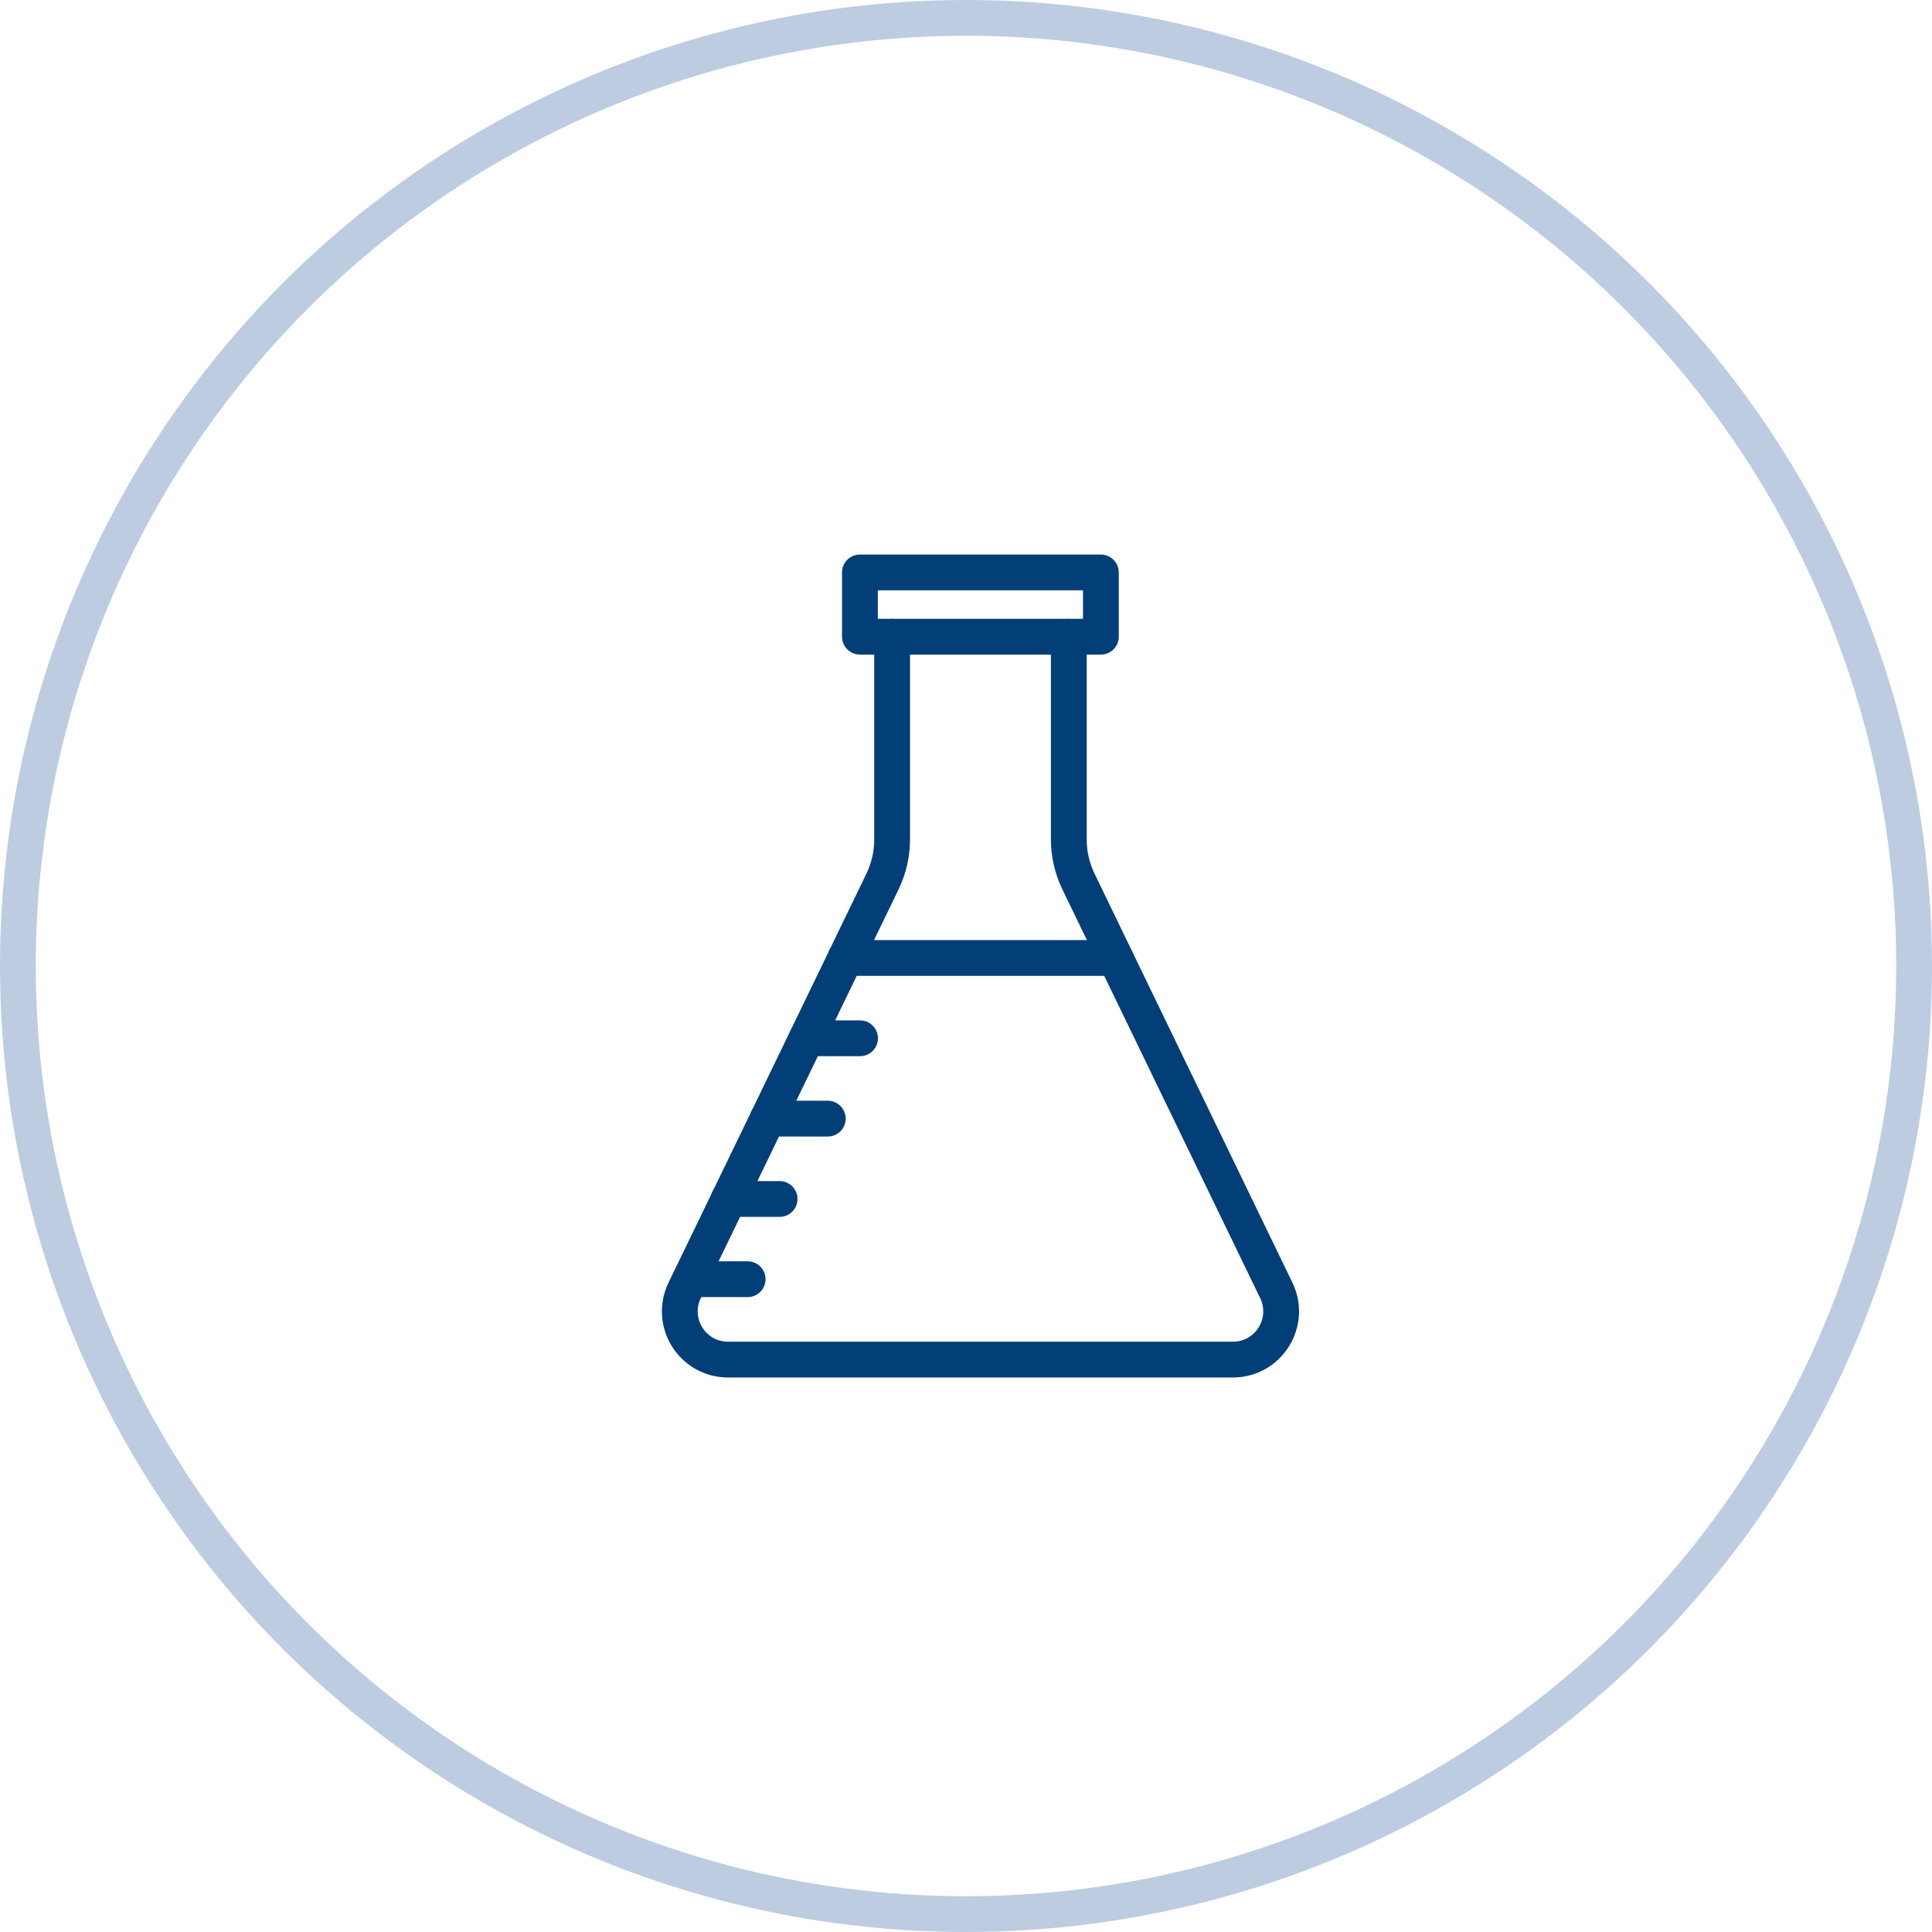
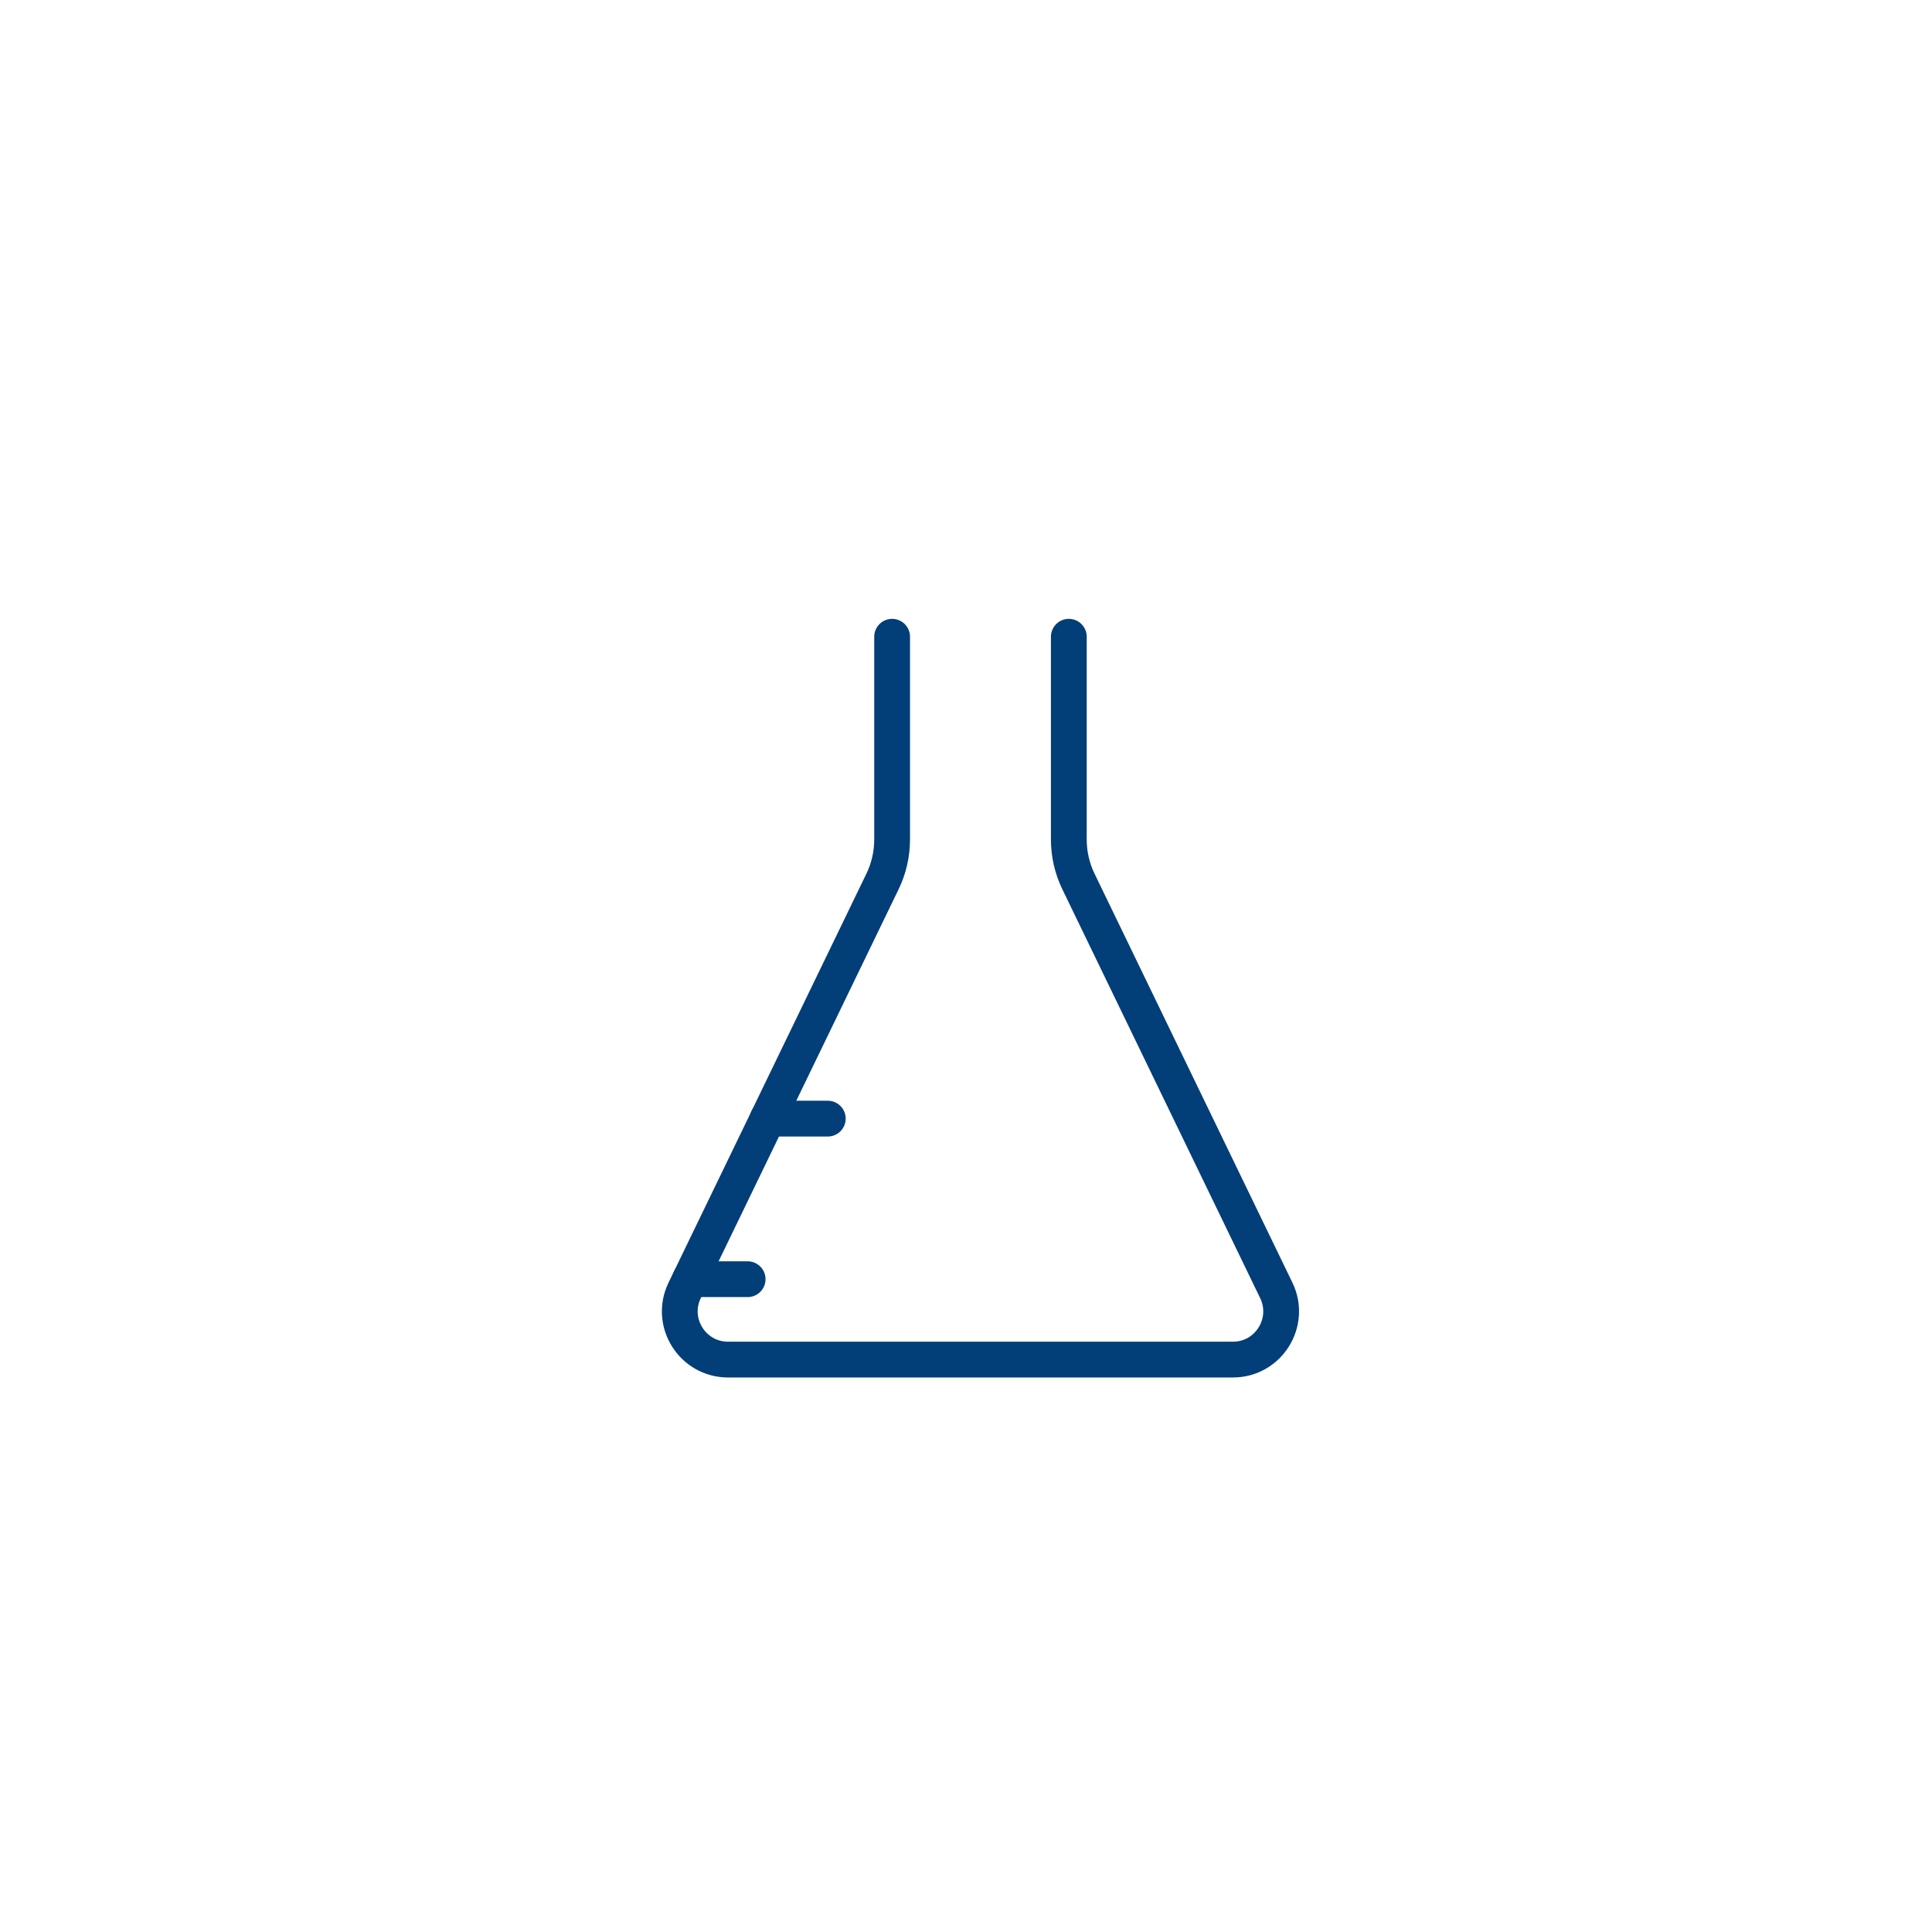
<svg xmlns="http://www.w3.org/2000/svg" width="54" height="54" viewBox="0 0 54 54" fill="none">
-   <circle cx="27" cy="27" r="26.5" stroke="#BECCE1" />
  <path d="M24.935 17.797V23.465C24.935 23.871 24.843 24.273 24.666 24.638L19.136 36.067C18.703 36.961 19.355 38.001 20.349 38.001H34.46C35.454 38.001 36.105 36.961 35.673 36.067L30.143 24.638C29.966 24.273 29.874 23.871 29.874 23.465V17.797" stroke="#023E77" stroke-miterlimit="10" stroke-linecap="round" stroke-linejoin="round" />
-   <path d="M30.77 16H24.035V17.796H30.77V16Z" stroke="#023E77" stroke-miterlimit="10" stroke-linecap="round" stroke-linejoin="round" />
-   <path d="M31.174 26.775H23.629" stroke="#023E77" stroke-miterlimit="10" stroke-linecap="round" stroke-linejoin="round" />
  <path d="M20.897 35.754H19.289" stroke="#023E77" stroke-miterlimit="10" stroke-linecap="round" stroke-linejoin="round" />
-   <path d="M21.79 33.512H20.371" stroke="#023E77" stroke-miterlimit="10" stroke-linecap="round" stroke-linejoin="round" />
  <path d="M23.137 31.266H21.457" stroke="#023E77" stroke-miterlimit="10" stroke-linecap="round" stroke-linejoin="round" />
-   <path d="M24.039 29.02H22.547" stroke="#023E77" stroke-miterlimit="10" stroke-linecap="round" stroke-linejoin="round" />
</svg>